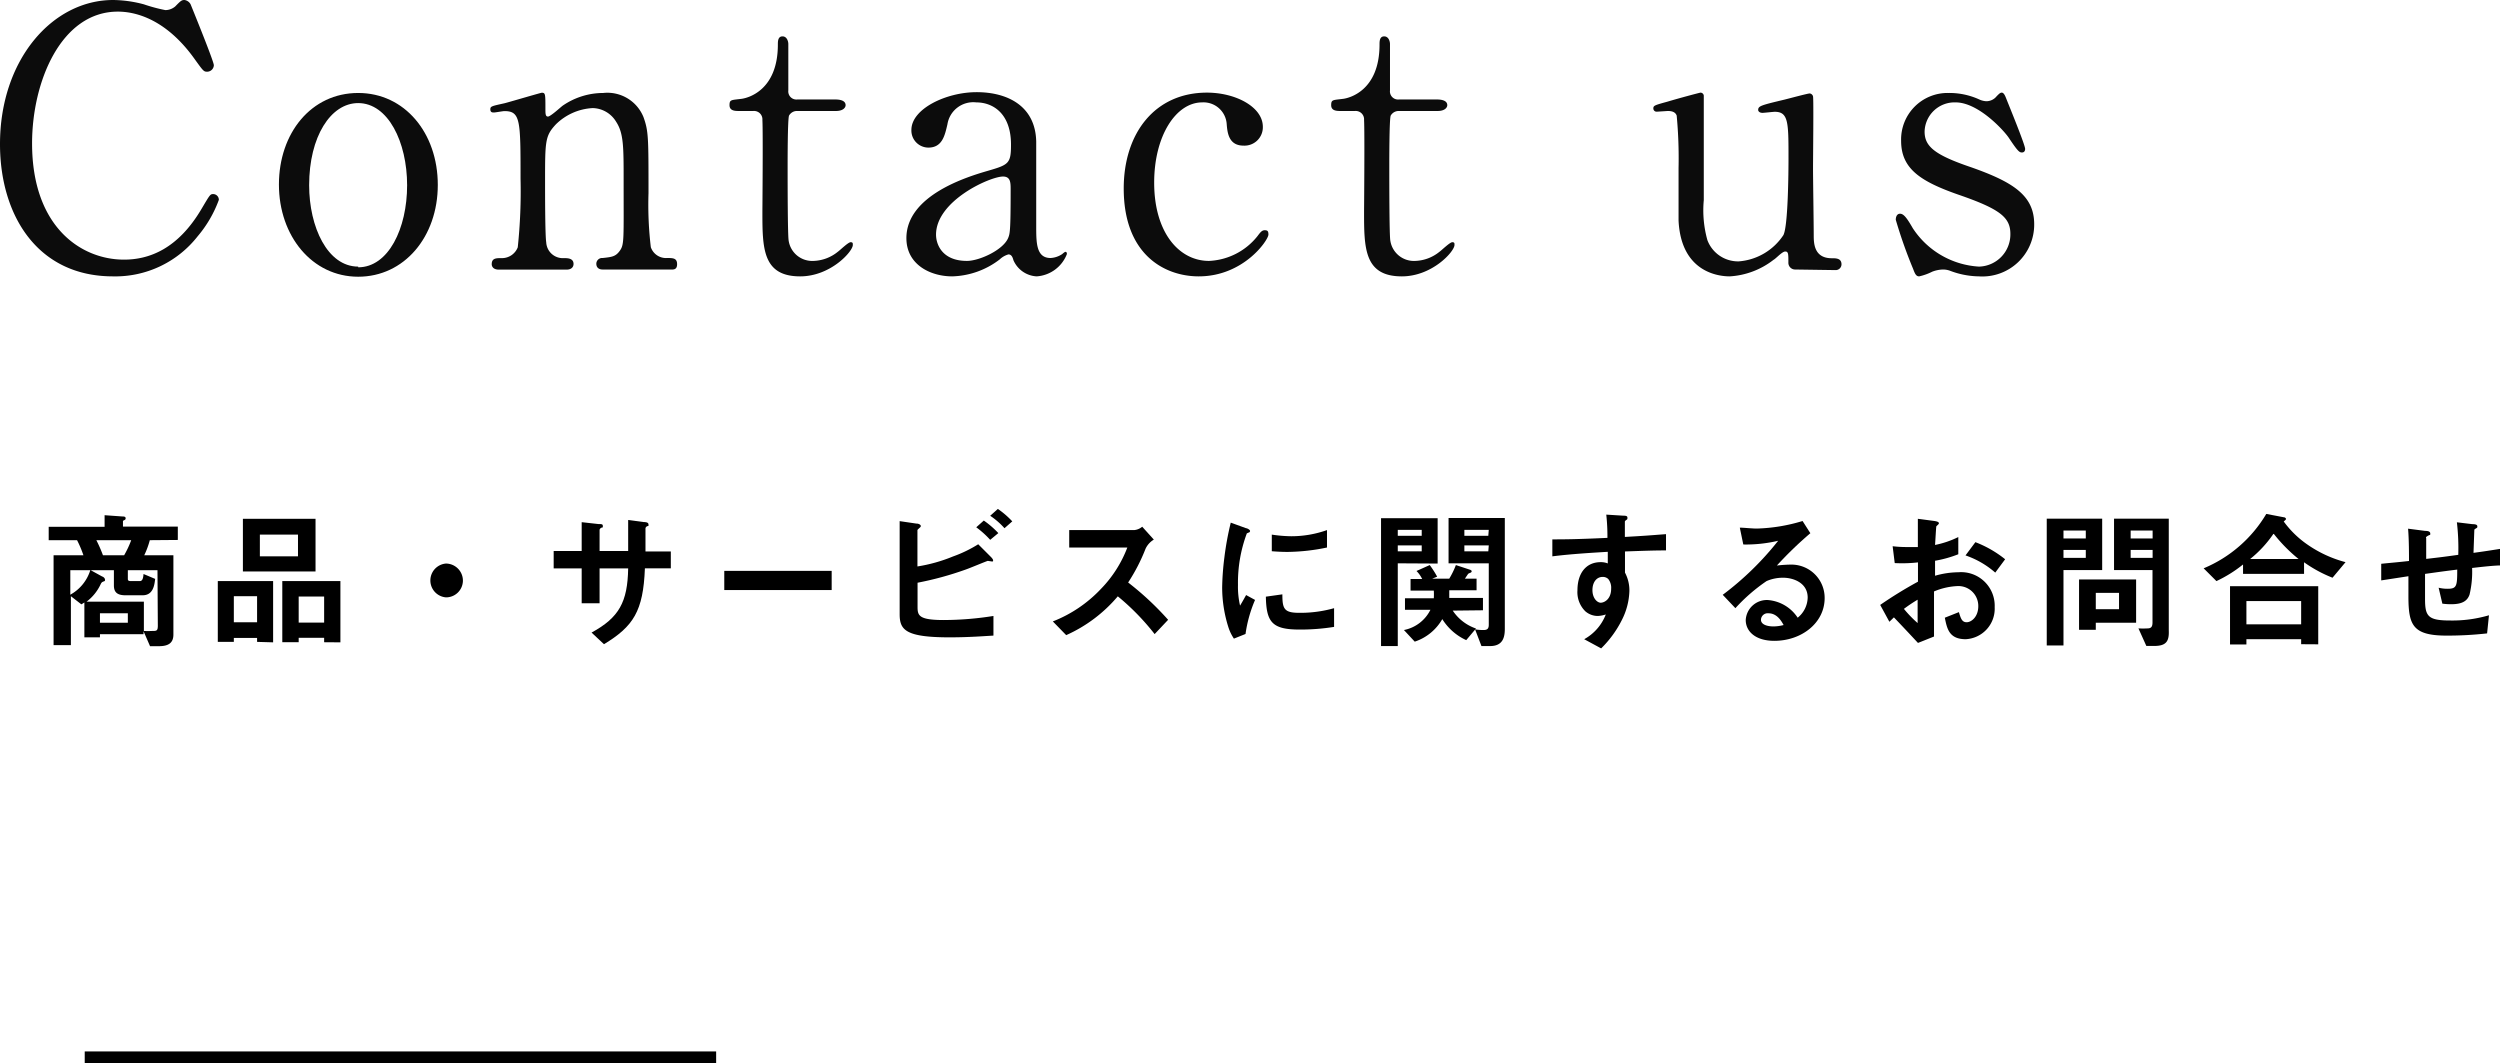
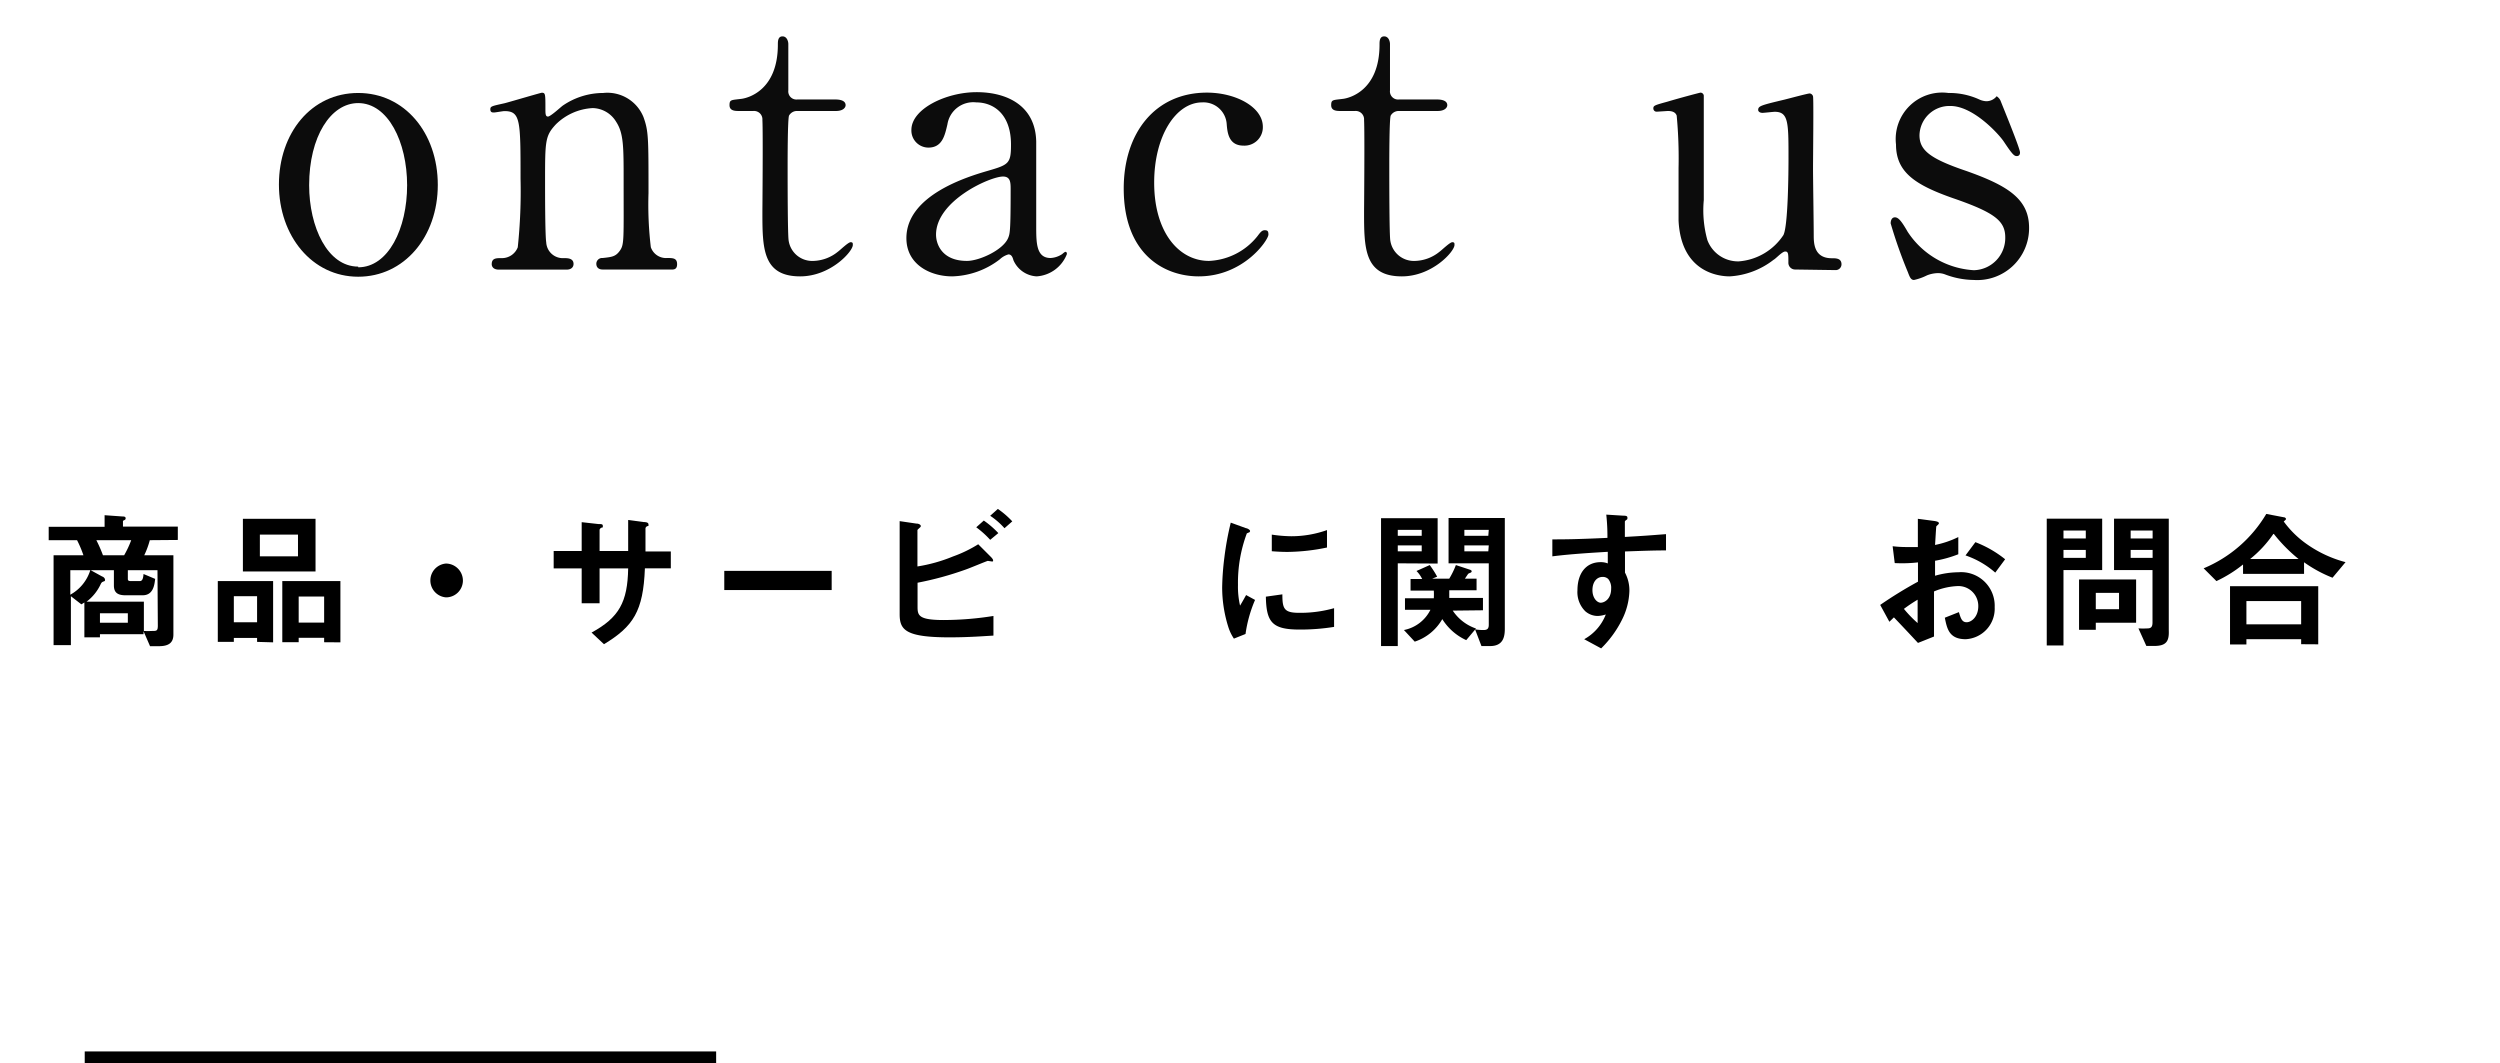
<svg xmlns="http://www.w3.org/2000/svg" viewBox="0 0 215.11 91.47">
  <defs>
    <style>.cls-1{fill:#0c0c0c;}.cls-2{fill:none;stroke:#000;stroke-miterlimit:10;}</style>
  </defs>
  <g id="レイヤー_2" data-name="レイヤー 2">
    <g id="レイヤー_2-2" data-name="レイヤー 2">
-       <path class="cls-1" d="M16.4.37s2,4.9,2,5.24a.58.58,0,0,1-.59.56c-.28,0-.34-.09-1-1C14.2,1.46,11.44,1,10.14,1,5.27,1,2.76,7,2.76,12.34c0,7.19,4.22,10,7.91,10,2.17,0,4.65-.92,6.69-4.4.72-1.21.72-1.24,1-1.24a.49.49,0,0,1,.47.5A10.32,10.32,0,0,1,17,20.34a9,9,0,0,1-7.28,3.44C3.19,23.78,0,18.48,0,12.4,0,5.15,4.5,0,9.74,0a10.63,10.63,0,0,1,2.63.37,14.35,14.35,0,0,0,1.86.5,1.33,1.33,0,0,0,.84-.31c.49-.5.56-.56.81-.56A.72.72,0,0,1,16.4.37Z" />
      <path class="cls-1" d="M30.82,8c4,0,6.85,3.44,6.85,7.91s-2.89,7.9-6.85,7.9S24,20.31,24,15.88,26.78,8,30.82,8Zm0,15c2.6,0,4.21-3.34,4.21-7.06s-1.64-7.07-4.21-7.07c-2.36,0-4.22,2.88-4.22,7.07C26.6,19.53,28.18,22.94,30.82,22.94Z" />
      <path class="cls-1" d="M51.86,23.19c-.55,0-.55-.43-.55-.49a.5.5,0,0,1,.55-.5c.81-.09,1.12-.12,1.49-.65s.31-1,.31-6c0-2.94,0-4.09-.65-5.08A2.41,2.41,0,0,0,51,9.3a4.87,4.87,0,0,0-3.17,1.4c-.93,1-.93,1.42-.93,5,0,.81,0,4.59.1,5.15a1.43,1.43,0,0,0,1.52,1.36c.3,0,.83,0,.83.5,0,.06,0,.49-.62.49H42.93c-.62,0-.62-.43-.62-.46,0-.53.38-.53.84-.53a1.46,1.46,0,0,0,1.4-.93,45.88,45.88,0,0,0,.24-5.92c0-5,0-5.8-1.39-5.8-.12,0-.78.12-.9.12s-.31,0-.31-.27.12-.28,1.24-.53c.5-.13,3.1-.9,3.19-.9.31,0,.31.12.31,1.36,0,.44,0,.69.22.69s1.09-.81,1.27-.94A6.16,6.16,0,0,1,51.9,8a3.35,3.35,0,0,1,3.47,2.08c.43,1.21.43,1.73.43,6.54A30.8,30.8,0,0,0,56,21.27a1.38,1.38,0,0,0,1.4.93c.49,0,.86,0,.86.53s-.37.46-.62.46Z" />
      <path class="cls-1" d="M63.61,9.55c-.34,0-.84,0-.84-.5s.16-.43,1.06-.55c.49-.07,3.1-.69,3.1-4.66,0-.27,0-.71.4-.71s.5.47.5.65v4a.7.7,0,0,0,.77.78h3.29c.31,0,.87.06.87.49,0,.19-.19.5-.84.5H68.6a.78.78,0,0,0-.71.4c-.12.34-.12,3.82-.12,4.44,0,.93,0,5.89.09,6.32A2.05,2.05,0,0,0,70,22.45a3.48,3.48,0,0,0,2.08-.78c.18-.12.9-.83,1.11-.83s.19.12.19.24c0,.56-1.92,2.7-4.53,2.7-3.25,0-3.25-2.45-3.25-5.58,0-.09.06-6.82,0-7.88a.72.72,0,0,0-.78-.77Z" />
      <path class="cls-1" d="M89.16,12.19c0,1.05,0,6.1,0,7.25,0,1.46,0,2.76,1.24,2.76a2,2,0,0,0,1-.34,1.38,1.38,0,0,1,.25-.19c.06,0,.15,0,.15.19a3,3,0,0,1-2.6,1.92,2.31,2.31,0,0,1-2-1.39c-.06-.22-.15-.5-.43-.5a1.79,1.79,0,0,0-.75.43,7,7,0,0,1-4.09,1.46c-1.86,0-3.94-1-3.94-3.29,0-3.68,5.21-5.27,7-5.79s2-.62,2-2.24C87,9.8,85.47,8.81,84,8.81a2.25,2.25,0,0,0-2.48,1.89c-.22.93-.43,2-1.64,2a1.47,1.47,0,0,1-1.46-1.52c0-1.82,3-3.25,5.61-3.25S89.1,9.08,89.16,12.19Zm-2.42,8.3c.15-.37.22-.49.22-4.15,0-.62,0-1.15-.66-1.15-1.11,0-5.76,2.08-5.76,5,0,.83.52,2.26,2.66,2.26C84.26,22.45,86.3,21.52,86.74,20.49Z" />
      <path class="cls-1" d="M103.14,23.78c-2.89,0-6.45-1.83-6.45-7.56,0-4.78,2.7-8.25,7.16-8.25,2.48,0,4.81,1.24,4.81,2.94A1.58,1.58,0,0,1,107,12.53c-1.27,0-1.39-1.09-1.45-1.86a2,2,0,0,0-2.11-1.86c-2.24,0-4.13,2.85-4.13,6.91,0,4.25,2.11,6.73,4.72,6.73a5.64,5.64,0,0,0,4.15-2.11c.28-.37.4-.53.65-.53s.31.1.31.38C109.12,20.68,107,23.78,103.14,23.78Z" />
      <path class="cls-1" d="M115.38,9.55c-.34,0-.84,0-.84-.5s.16-.43,1.06-.55c.49-.07,3.1-.69,3.1-4.66,0-.27,0-.71.4-.71s.5.47.5.65v4a.7.7,0,0,0,.77.78h3.29c.31,0,.87.06.87.49,0,.19-.19.5-.84.5h-3.32a.79.79,0,0,0-.71.4c-.12.34-.12,3.82-.12,4.44,0,.93,0,5.89.09,6.32a2.05,2.05,0,0,0,2.14,1.74,3.48,3.48,0,0,0,2.08-.78c.18-.12.9-.83,1.11-.83s.19.12.19.24c0,.56-1.92,2.7-4.53,2.7-3.25,0-3.25-2.45-3.25-5.58,0-.09.06-6.82,0-7.88a.72.72,0,0,0-.78-.77Z" />
      <path class="cls-1" d="M154.47,23.19a.58.58,0,0,1-.59-.62c0-.71,0-.93-.27-.93s-.81.62-1,.71a6.77,6.77,0,0,1-3.78,1.43c-.9,0-4.18-.31-4.4-4.8,0-.66,0-3.82,0-4.53a39.21,39.21,0,0,0-.16-4.5c-.12-.34-.46-.4-.77-.4l-.93.06a.28.28,0,0,1-.31-.28c0-.25.12-.28,1.24-.59.93-.28,2.76-.77,2.82-.77a.29.29,0,0,1,.28.25s0,8.06,0,9a9.56,9.56,0,0,0,.31,3.44,2.82,2.82,0,0,0,2.7,1.83,5.06,5.06,0,0,0,3.84-2.26c.41-.78.44-5.52.44-6.61,0-3.07,0-4-1.18-4-.16,0-.9.09-1.05.09-.31,0-.38-.18-.38-.24,0-.35.22-.41,2.27-.9.52-.13,2-.53,2.17-.53a.34.34,0,0,1,.28.25c.06.24,0,5.27,0,6.26,0,.81.06,4.77.06,5.67,0,.66,0,2,1.55,2,.37,0,.84,0,.84.53a.5.5,0,0,1-.53.49Z" />
-       <path class="cls-1" d="M170.31,8.56a1.6,1.6,0,0,0,.59.15,1.13,1.13,0,0,0,.9-.43c.22-.22.31-.31.44-.31s.24.15.34.4c.28.71,1.67,4.09,1.67,4.44,0,.15-.06.31-.28.31s-.37-.13-1.11-1.24c-.38-.59-2.61-3.07-4.59-3.07a2.58,2.58,0,0,0-2.67,2.51c0,1.27.84,2,4,3.07,3.6,1.27,5.43,2.42,5.43,4.9a4.46,4.46,0,0,1-4.75,4.49,7.2,7.2,0,0,1-2.51-.49,1.74,1.74,0,0,0-.59-.1,2.75,2.75,0,0,0-.93.19,4.72,4.72,0,0,1-1.12.4c-.27,0-.37-.25-.52-.65a40.54,40.54,0,0,1-1.49-4.22c0-.18.06-.52.37-.52s.59.37,1.09,1.24a7.31,7.31,0,0,0,5.7,3.31,2.77,2.77,0,0,0,2.7-2.82c0-1.42-.9-2.14-4.5-3.38-3.25-1.14-4.9-2.23-4.9-4.62A4,4,0,0,1,167.65,8,6.19,6.19,0,0,1,170.31,8.56Z" />
+       <path class="cls-1" d="M170.31,8.56a1.6,1.6,0,0,0,.59.15,1.13,1.13,0,0,0,.9-.43s.24.15.34.4c.28.71,1.67,4.09,1.67,4.44,0,.15-.06.31-.28.31s-.37-.13-1.11-1.24c-.38-.59-2.61-3.07-4.59-3.07a2.58,2.58,0,0,0-2.67,2.51c0,1.27.84,2,4,3.07,3.6,1.27,5.43,2.42,5.43,4.9a4.46,4.46,0,0,1-4.75,4.49,7.2,7.2,0,0,1-2.51-.49,1.74,1.74,0,0,0-.59-.1,2.75,2.75,0,0,0-.93.19,4.72,4.72,0,0,1-1.12.4c-.27,0-.37-.25-.52-.65a40.54,40.54,0,0,1-1.49-4.22c0-.18.06-.52.37-.52s.59.37,1.09,1.24a7.31,7.31,0,0,0,5.7,3.31,2.77,2.77,0,0,0,2.7-2.82c0-1.42-.9-2.14-4.5-3.38-3.25-1.14-4.9-2.23-4.9-4.62A4,4,0,0,1,167.65,8,6.19,6.19,0,0,1,170.31,8.56Z" />
      <line class="cls-2" x1="7.29" y1="90.97" x2="61.62" y2="90.97" />
      <path d="M12.89,46.48a7.32,7.32,0,0,1-.48,1.3h2.51V54.6c0,.7-.4,1-1.24,1h-.77l-.56-1.29v.26H8.6v.27H7.26v-3L7,52l-.9-.7v4.21H4.61V47.78H7.18a9.58,9.58,0,0,0-.55-1.3H4.19V45.33H9v-1l1.54.11c.1,0,.27,0,.27.15s-.08.13-.23.23v.49H15.3v1.15ZM6.05,49.06v2.11a3.64,3.64,0,0,0,1.72-2.11Zm7.5,0H11v.75c0,.15.07.19.29.19H12c.19,0,.31-.08.35-.61l1,.42c-.06.54-.17,1.41-1.08,1.41H10.8c-.76,0-1-.3-1-.86v-1.3h-2l1,.55c.05,0,.22.12.22.22A.14.14,0,0,1,9,50c-.21.08-.24.08-.33.25a4,4,0,0,1-1.22,1.52h4.93v2.52a6.54,6.54,0,0,0,.7,0c.39,0,.5,0,.5-.46ZM8.29,46.48a11.49,11.49,0,0,1,.57,1.3h1.82a8.63,8.63,0,0,0,.61-1.3ZM11,52.77H8.6v.81H11Z" />
      <path d="M22.12,55.23v-.34h-2v.34H18.74V50H23.5v5.27Zm0-3.93h-2v2.24h2ZM20.9,49.17V44.64h6.25v4.53ZM25.64,46H22.36v1.87h3.28Zm2.25,9.26v-.38H25.7v.38H24.29V50h5v5.27Zm0-3.93H25.7v2.24h2.19Z" />
      <path d="M38.37,51.4a1.46,1.46,0,0,1,0-2.91A1.47,1.47,0,0,1,39.83,50,1.45,1.45,0,0,1,38.37,51.4Z" />
      <path d="M55.49,48.9c-.14,3.7-1,5-3.52,6.53l-1.07-1c2.36-1.29,3.1-2.61,3.15-5.52H51.59v3H50.05v-3H47.64V47.41h2.41V44.93l1.43.16c.3,0,.39,0,.39.18s0,.08-.11.13-.17.13-.17.19v1.82h2.46c0-1,0-1.86,0-2.67l1.34.18c.11,0,.41,0,.41.21s0,.09-.12.15-.12.11-.14.17v2h2.18V48.9Z" />
      <path d="M62.32,50.77V49.12h9.24v1.65Z" />
      <path d="M81.71,54.84c-3.82,0-4.3-.65-4.3-2v-8l1.43.21c.26,0,.39.13.39.21s-.08.13-.13.18-.16.14-.16.17v3.13A13.49,13.49,0,0,0,82,47.88a11,11,0,0,0,2.17-1.05l1.08,1.08s.2.19.2.3,0,.1-.12.1L85,48.26c-.07,0-1.61.65-1.92.75a27.78,27.78,0,0,1-4.13,1.13V52.2c0,.75.08,1.15,2.25,1.15A27.42,27.42,0,0,0,85.48,53v1.69C84.86,54.72,83.46,54.84,81.71,54.84Zm3.49-8.39A8.08,8.08,0,0,0,84,45.37l.65-.58a7.84,7.84,0,0,1,1.25,1.08Zm1.23-1a6.31,6.31,0,0,0-1.23-1.07l.66-.59a7.51,7.51,0,0,1,1.24,1.07Z" />
-       <path d="M99.35,54.56a20.54,20.54,0,0,0-3.17-3.25,12.45,12.45,0,0,1-4.44,3.34l-1.15-1.18a11.37,11.37,0,0,0,4.15-2.81A10.35,10.35,0,0,0,97,47.11H92v-1.5h5.6a1.23,1.23,0,0,0,.68-.29l1,1.11a1.81,1.81,0,0,0-.71.78,15.6,15.6,0,0,1-1.5,2.91,25.5,25.5,0,0,1,3.44,3.21Z" />
      <path d="M107.17,54.55l-1,.4a3.88,3.88,0,0,1-.48-1,11.33,11.33,0,0,1-.53-3.42,23.15,23.15,0,0,1,.19-2.56,25.48,25.48,0,0,1,.55-3l1.32.48c.09,0,.34.13.34.24a.14.14,0,0,1-.06.11s-.2.08-.22.1a12.14,12.14,0,0,0-.76,4.43,7.23,7.23,0,0,0,.18,1.78c.16-.27.24-.4.52-.91l.77.42A11.36,11.36,0,0,0,107.17,54.55Zm4.65-.38c-2.36,0-2.86-.63-2.9-2.83l1.42-.2c0,1.24.14,1.59,1.45,1.59a10.66,10.66,0,0,0,3-.4v1.61A18.35,18.35,0,0,1,111.82,54.17Zm-1-6.68c-.1,0-.7,0-1.39-.06V46a11.83,11.83,0,0,0,1.66.14,9.13,9.13,0,0,0,3.09-.53v1.5A17.29,17.29,0,0,1,110.78,47.49Z" />
      <path d="M120.27,48.47v7.12h-1.44v-11h4.87v3.9Zm2.06-2.88h-2.06v.51h2.06Zm0,1.34h-2.06v.51h2.06ZM125,52.54a3.92,3.92,0,0,0,2,1.54l-.84,1a4.76,4.76,0,0,1-2.06-1.81,4.28,4.28,0,0,1-2.37,1.94l-.93-1a3.24,3.24,0,0,0,2.28-1.74h-2.19V51.48h2.48a5.18,5.18,0,0,0,0-.66h-2v-1h1a2.51,2.51,0,0,0-.49-.69l1.14-.51a8.44,8.44,0,0,1,.64,1l-.43.17h1.47a7.08,7.08,0,0,0,.57-1.17l1.24.41s.12.05.12.12a.15.15,0,0,1-.08.12,1.47,1.47,0,0,0-.22.1s-.24.35-.28.42h1v1h-2.35c0,.32,0,.49,0,.66h2.9v1.06Zm3.21,3.05h-.74l-.55-1.44a4,4,0,0,0,.74.06c.32,0,.44-.13.44-.45V48.47h-3.46v-3.9h4.84v9.54C129.48,54.84,129.31,55.59,128.21,55.59Zm-.11-10H126v.51h2.06Zm0,1.34H126v.51h2.06Z" />
      <path d="M139.82,47.45v1.82a3.27,3.27,0,0,1,.38,1.59,5.88,5.88,0,0,1-.66,2.51,9.17,9.17,0,0,1-1.77,2.42L136.31,55a4.13,4.13,0,0,0,1.86-2.13,2.49,2.49,0,0,1-.7.13,1.64,1.64,0,0,1-1.06-.4,2.31,2.31,0,0,1-.68-1.81c0-1.43.71-2.42,2-2.42a1.58,1.58,0,0,1,.61.11l0-1c-1.15.07-3.12.18-4.77.39V46.41c.89,0,2,0,4.74-.13,0-.4,0-1.09-.1-2l1.45.09c.3,0,.37.05.37.18s0,.12-.11.2-.11.1-.11.16V46.2c1.81-.1,2.21-.14,3.54-.24v1.4C142.37,47.36,141.51,47.39,139.82,47.45Zm-1.44,2.37a.67.67,0,0,0-.48-.18c-.52,0-.88.45-.88,1.14s.41,1.08.71,1.08.9-.29.9-1.21A1.2,1.2,0,0,0,138.38,49.82Z" />
-       <path d="M152.67,55.14c-1.63,0-2.46-.82-2.46-1.79a1.82,1.82,0,0,1,1.91-1.72,3.38,3.38,0,0,1,2.56,1.52,2.29,2.29,0,0,0,.86-1.73c0-1.29-1.26-1.71-2.11-1.71A3.52,3.52,0,0,0,152,50a15.06,15.06,0,0,0-2.68,2.33l-1.09-1.15A25.62,25.62,0,0,0,153,46.53a12.1,12.1,0,0,1-3,.32l-.3-1.45c.31,0,1.06.08,1.46.08a14.83,14.83,0,0,0,3.94-.65l.67,1.05a32.18,32.18,0,0,0-2.88,2.78,11.51,11.51,0,0,1,1.26-.08A2.86,2.86,0,0,1,157,51.46C157,53.61,155,55.14,152.67,55.14Zm-.5-2.37a.58.58,0,0,0-.65.55c0,.45.6.58,1.07.58a3.52,3.52,0,0,0,.88-.12C153.3,53.48,152.92,52.77,152.17,52.77Z" />
      <path d="M161.78,52.05a36,36,0,0,1,3.25-2V48.39a12.08,12.08,0,0,1-2,.06L162.85,47a10,10,0,0,0,1.27.07c.33,0,.52,0,.9,0,0-1.47,0-1.59,0-2.43l1.44.19c.37.06.37.15.37.21s-.2.21-.22.25-.09,1.35-.11,1.6a8.07,8.07,0,0,0,2-.68v1.48a10.2,10.2,0,0,1-2,.56l0,1.29a7.39,7.39,0,0,1,2-.3,2.89,2.89,0,0,1,3.13,3A2.63,2.63,0,0,1,169.14,55c-1.43,0-1.61-.9-1.8-1.85l1.21-.48c.16.53.26.87.67.87s1-.47,1-1.38a1.71,1.71,0,0,0-1.81-1.73,5.83,5.83,0,0,0-2,.46c0,2.06,0,2.3,0,3.88l-1.38.55c-.56-.6-.88-.95-2.07-2.2l-.39.38ZM165,51.6a13.37,13.37,0,0,0-1.18.79A10.08,10.08,0,0,0,165,53.61Zm6.68-2.33a7.6,7.6,0,0,0-2.56-1.48l.85-1.14a9.54,9.54,0,0,1,2.56,1.47Z" />
      <path d="M177.55,49.05v6.49h-1.44V44.63h4.77v4.42Zm1.92-3.4h-1.92v.68h1.92Zm0,1.67h-1.92V48h1.92Zm.86,6.26v.61h-1.44V49.86h4.91v3.72Zm2-2.57h-2v1.41h2Zm3,4.57h-.65L184,54.07a7,7,0,0,0,.78,0c.3,0,.43-.13.43-.51V49.05h-3.31V44.63h4.71v9.61C186.65,55.17,186.4,55.58,185.36,55.58Zm-.11-9.93h-1.89v.68h1.89Zm0,1.67h-1.89V48h1.89Z" />
      <path d="M200.7,49.71a11.37,11.37,0,0,1-2.45-1.33v1H193v-.81A11.25,11.25,0,0,1,190.71,50l-1.1-1.1A11.34,11.34,0,0,0,195,44.22l1.52.29c.11,0,.18.11.18.15s-.12.15-.2.21a8.46,8.46,0,0,0,2.06,2,10.36,10.36,0,0,0,3.26,1.5ZM198,55.43V55h-4.71v.45h-1.41V50.44h7.59v5Zm0-3.71h-4.71v2H198Zm-2.39-5.78a9.94,9.94,0,0,1-2,2.16h4.17A13.41,13.41,0,0,1,195.65,45.94Z" />
-       <path d="M212.71,48.87a8.44,8.44,0,0,1-.22,2.29c-.19.54-.61.83-1.58.83a5.5,5.5,0,0,1-.76-.05l-.32-1.37a3.08,3.08,0,0,0,.77.09c.79,0,.83-.23.83-1.65-1.38.17-1.6.21-2.77.37,0,1.3,0,2.08,0,2.15,0,1.49.24,1.86,2.16,1.86a11.16,11.16,0,0,0,3.34-.45L214,54.5a30.7,30.7,0,0,1-3.48.19c-2.92,0-3.28-.91-3.29-3.32V49.58l-2.34.36,0-1.43c1-.1,1.41-.13,2.39-.24,0-.53,0-1.87-.08-2.78l1.47.19c.27,0,.44.06.44.23s0,.07-.22.2-.13.17-.13.2c0,.21,0,.28,0,1.78.78-.09,1.27-.14,2.76-.35a19.16,19.16,0,0,0-.12-2.8l1.33.16c.43,0,.43.13.43.21s0,.09-.14.17-.11.1-.12.15l-.07,1.94c.73-.1,1.15-.16,2.34-.35l0,1.43C214.54,48.67,213.94,48.73,212.71,48.87Z" />
    </g>
  </g>
</svg>